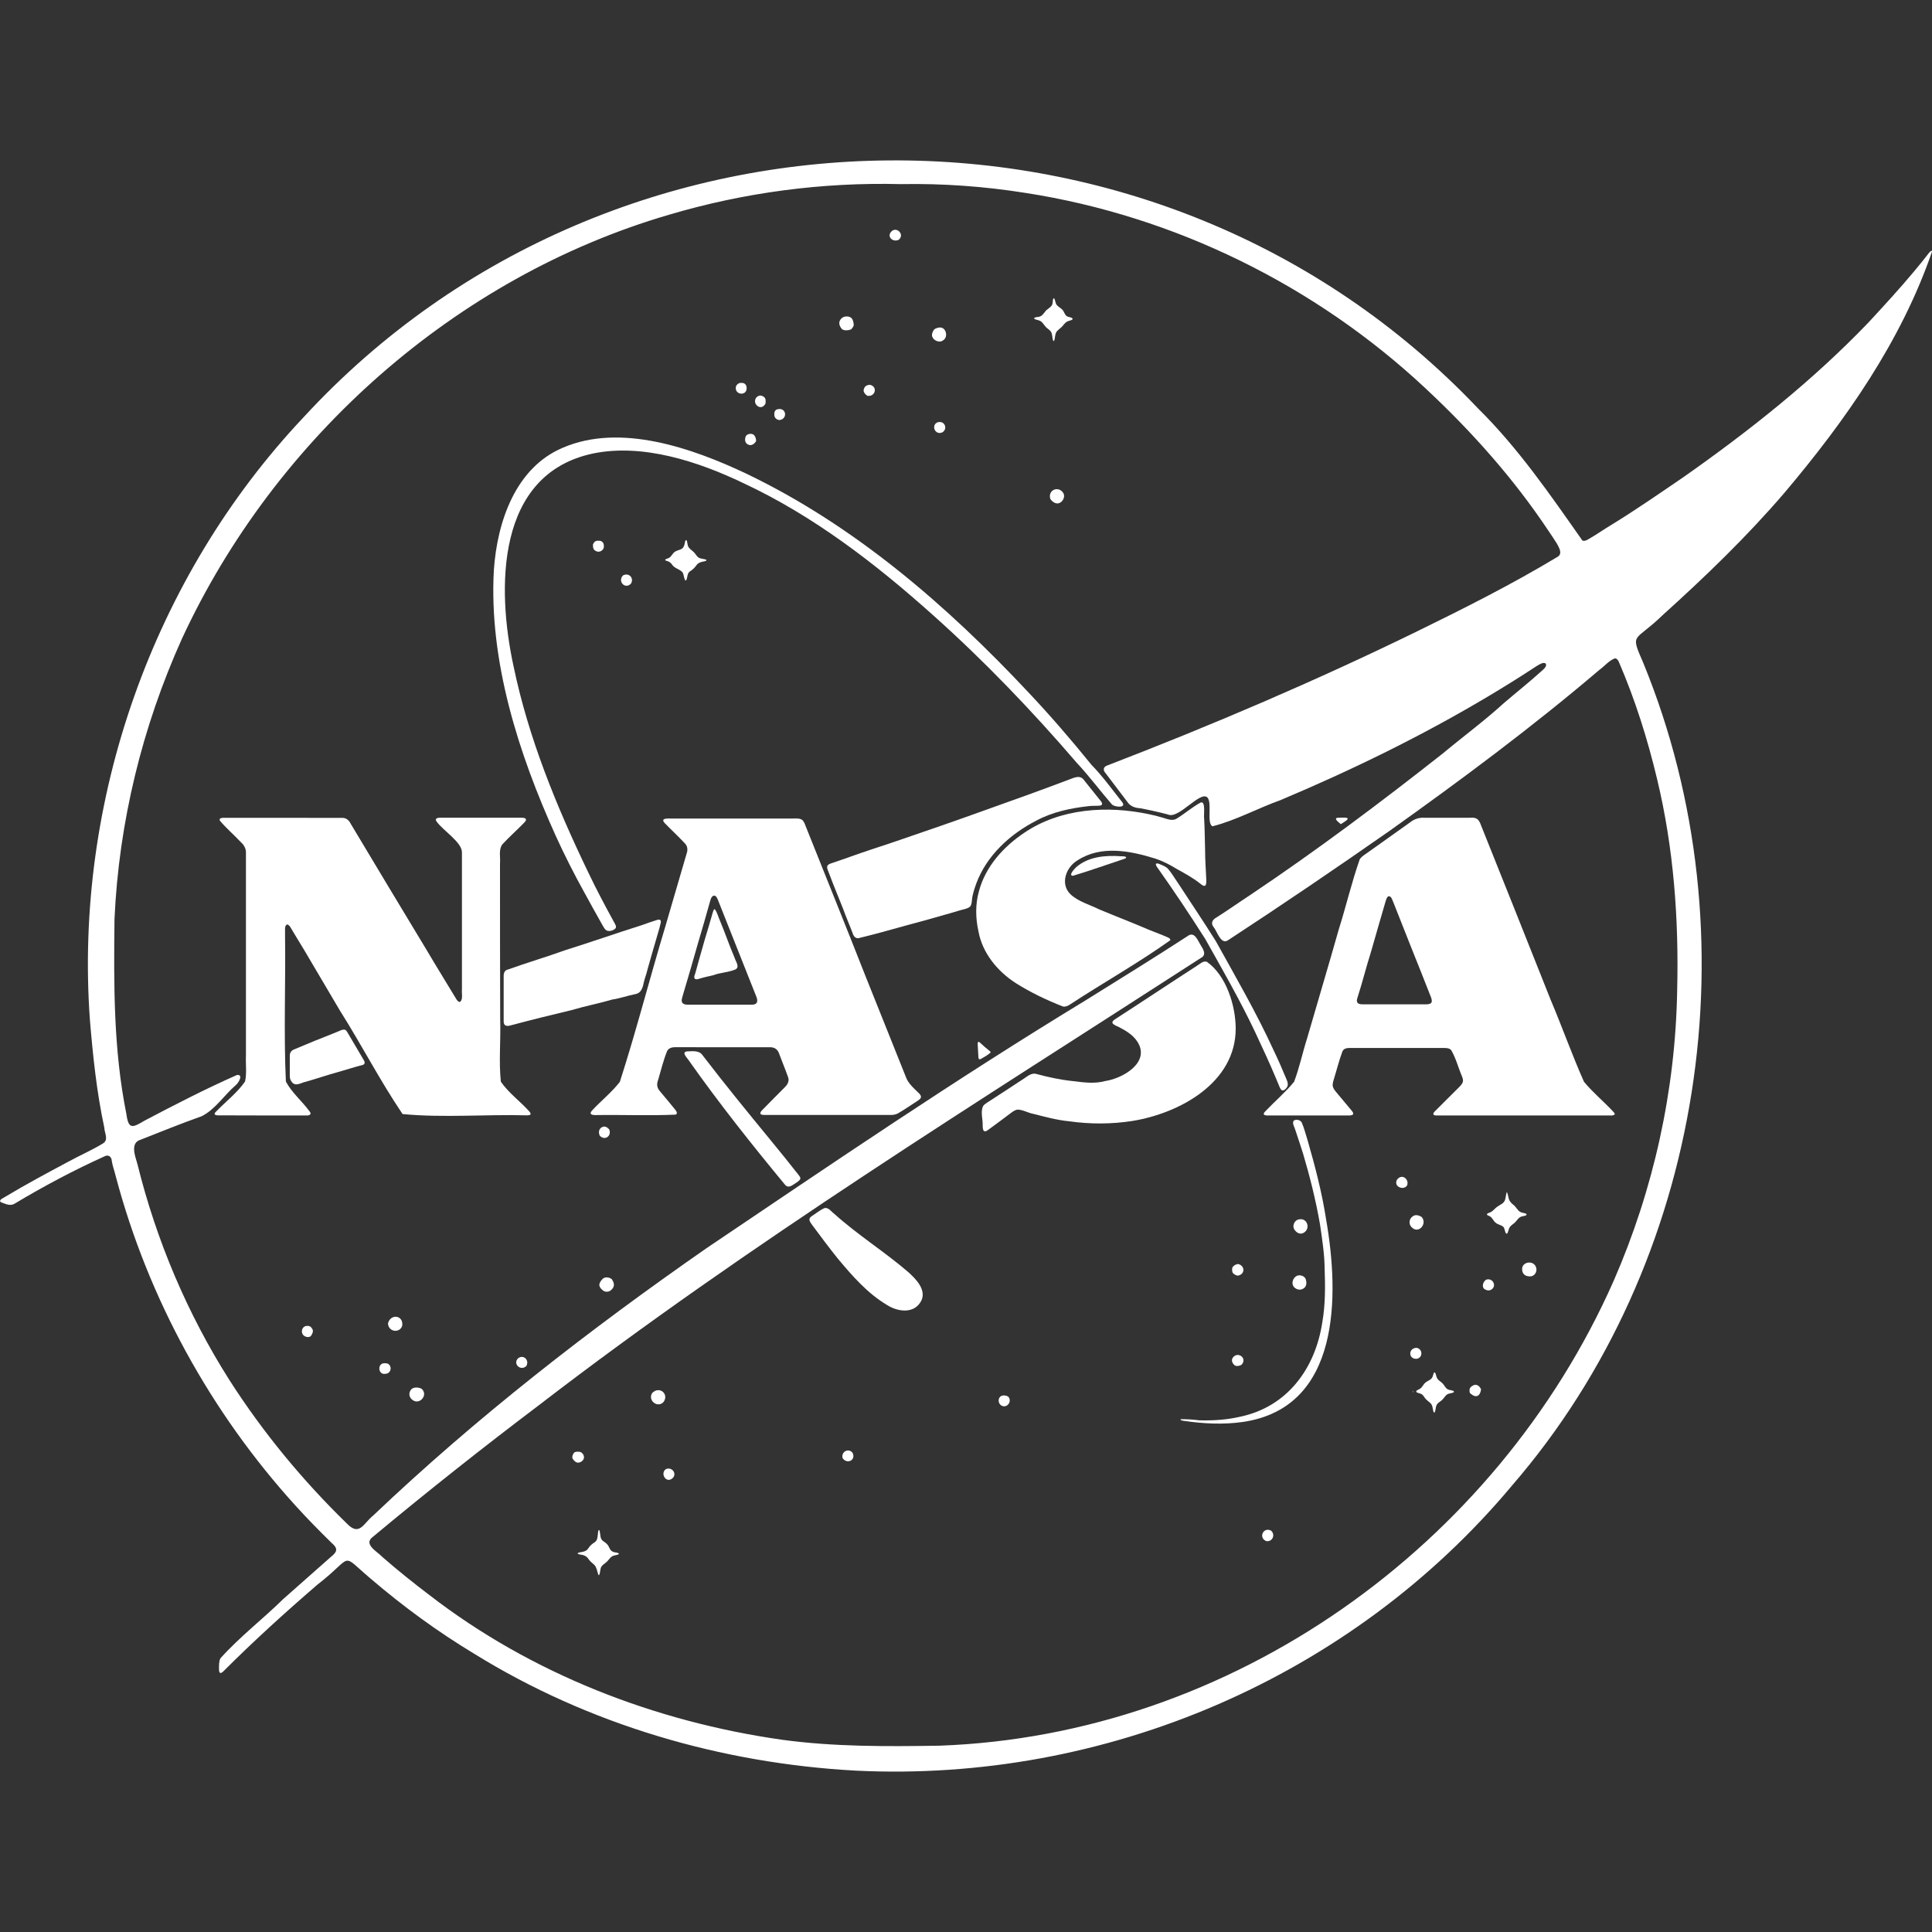
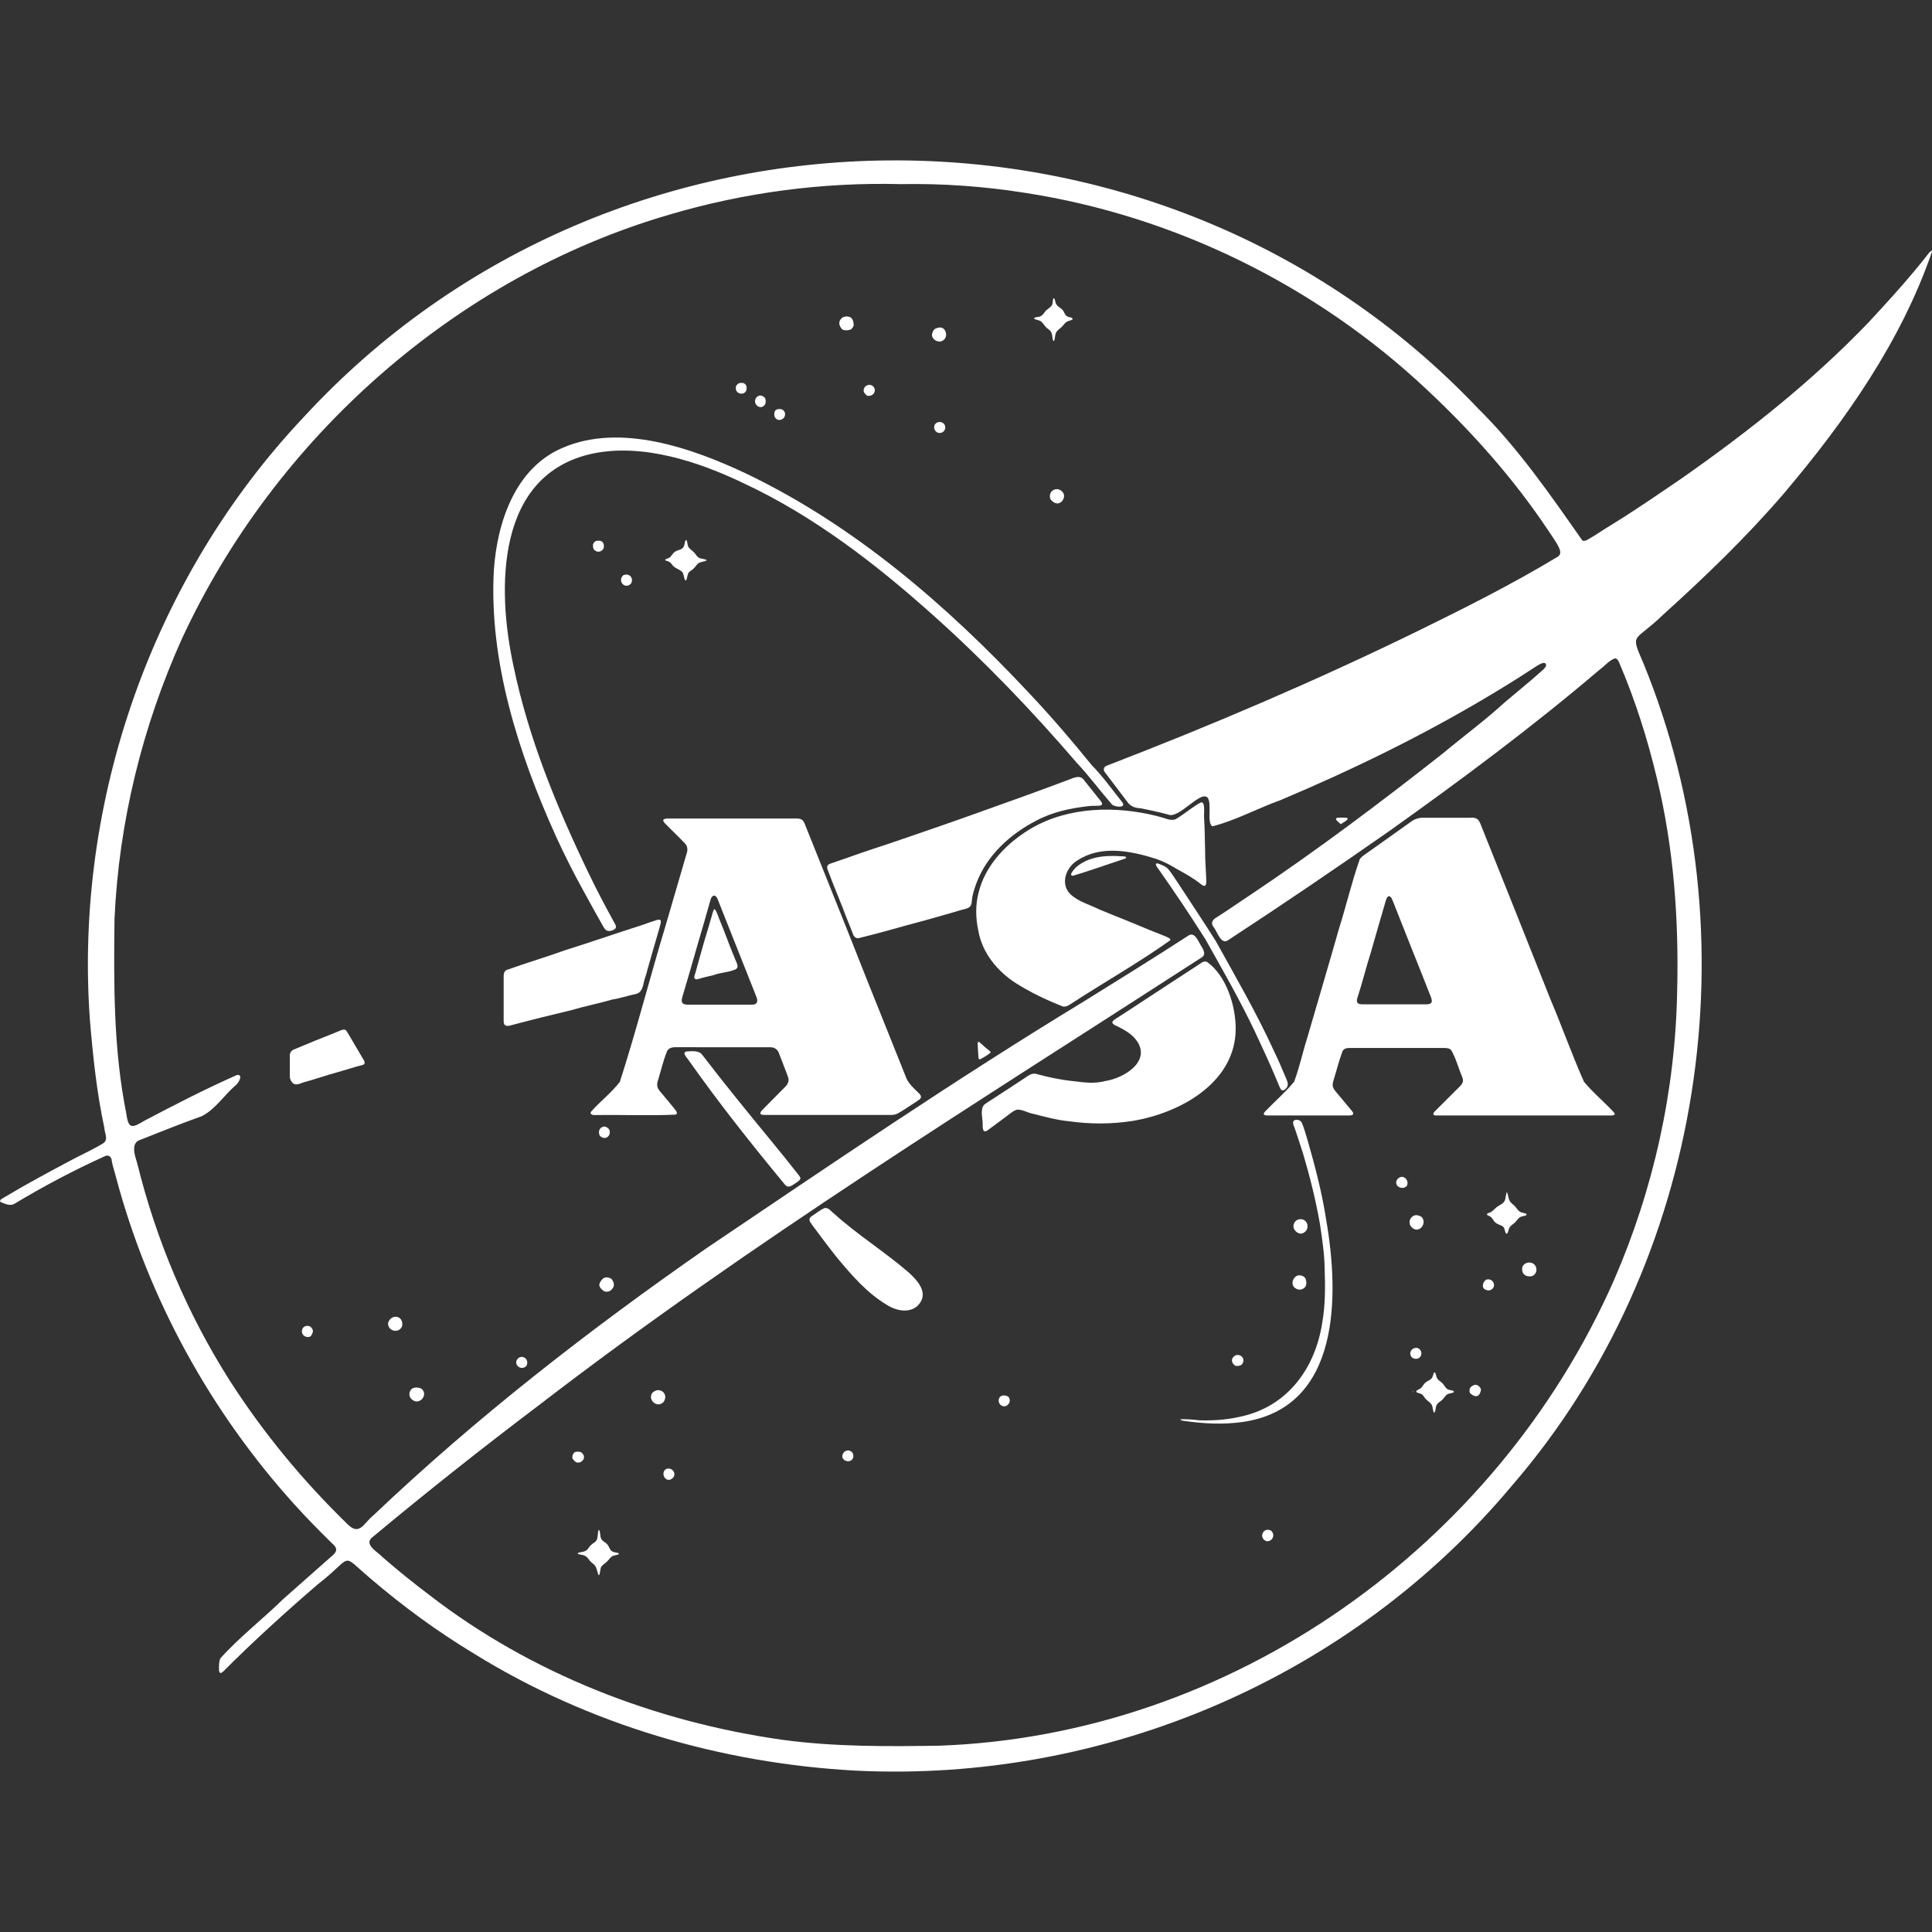
<svg xmlns="http://www.w3.org/2000/svg" id="Layer_1" data-name="Layer 1" viewBox="0 0 300 300">
  <rect x="0" y="0" width="300" height="300" fill="#333333" stroke="none" />
  <defs>
    <style>
      .cls-1 {
        fill: #fff;
        stroke-width: 0px;
      }
    </style>
  </defs>
  <path class="cls-1" d="M300,39.08c-4.79,13.93-13.46,26.26-22.91,37.44-5.83,6.8-12.29,13.02-18.93,19.01-4.41,4.29-5.08,2.58-2.99,7.41,17.28,42.15,9.52,93.16-20.38,127.73-24.96,29.85-63.22,46.19-101.97,44.27-20.8-1.14-41.41-7.14-59.19-18.15-5.69-3.43-11.04-7.35-16.09-11.67-4.86-4.11-2.45-3.54-8.24.93-5.01,4.32-9.96,8.81-14.64,13.5-.19.17-.36.27-.47.22-.15-.08-.17-.31-.18-.48,0-.59-.04-1.25.21-1.78,2.96-3.31,6.58-6.09,9.77-9.22,2.48-2.2,4.89-4.34,7.36-6.51,1.09-.86,1.14-1.36.1-2.24-1.88-1.85-3.74-3.73-5.52-5.7-13.2-14.51-22.93-32.23-27.95-51.17-.19-.8-.49-1.57-.62-2.39-.03-.68-.55-1.06-1.16-.71-4.79,2.17-9.44,4.64-13.92,7.33-.59.37-1.23.13-1.83-.1-.15-.06-.35-.12-.44-.26-.02-.35.56-.52.83-.72,3.18-1.91,6.45-3.66,9.73-5.41,1.76-.97,3.64-1.78,5.36-2.82,1.02-.58.29-1.62.27-2.48-1.19-5.53-1.77-11.13-2.24-16.76-2.45-33.99,9.73-68.7,33.17-93.55,48.44-52.61,133.08-53.29,182.34-1.42,6.24,6.15,11.26,13.45,16.24,20.55.26.13.57.01.88-.17,1.27-.71,2.47-1.58,3.74-2.33,3.73-2.29,7.33-4.79,10.96-7.26,10.28-7.21,20.18-15.05,28.88-24.13,2.39-2.59,4.79-5.19,7.05-7.9.81-.96,1.59-1.94,2.36-2.93.23-.25.42-.35.43-.17v.03ZM21.33,180.72c2.93,11.86,7.75,23.27,14.31,33.6,5.22,8.15,11.41,15.64,18.34,22.37,1.88,1.87,2.51-.21,3.96-1.35,16.03-15.25,33.57-28.86,51.72-41.49,19.43-13.1,38.8-26.3,58.82-38.46,5.31-3.31,10.63-6.59,15.88-10,1.09-.85,1.58.54,2.04,1.3.46.75,1.02,1.58.04,2.08-34.73,22.46-69.88,44.14-102.71,69.39-8.76,6.62-17.39,13.45-25.83,20.48-1.58,1.15.74,2.31,1.5,3.15,2.36,2.05,4.78,4,7.28,5.89,15.82,12.23,35.04,19.66,54.76,22.47,8.09,1.1,16.27,1.05,24.43.92,45.36-1.63,86.43-30.89,104.7-72.18,6.2-14.2,9.6-29.6,9.86-45.09.27-11.04-.53-22.09-3.12-32.84-1.47-6.17-3.39-12.27-5.9-18.1-.1-.3-.35-.64-.65-.63-.92.33-1.61,1.22-2.42,1.8-10.43,8.88-21.44,17.06-32.59,25-8.29,5.79-16.65,11.47-25.11,17-1.09.68-1.66-1.47-2.23-2.13-.43-.55-.12-1.12.44-1.41,1.78-1.12,3.52-2.36,5.29-3.52,10.26-6.87,20.17-14.31,29.87-21.95,3.19-2.66,6.47-5.07,9.52-7.85,1.93-1.65,3.92-3.23,5.81-4.94.35-.3.93-.79.68-1.18-.04-.03-.02-.03-.12-.08-.12-.04-.23-.04-.36-.01-.61.19-1.13.62-1.68.95-2.22,1.46-4.48,2.85-6.74,4.2-10.34,6.17-21.2,11.46-32.3,16.14-3.49,1.24-6.97,3.16-10.56,4.06-.92-.55,0-3.58-.77-4.48-1.15-1.09-4.48,3.45-6.14,2.64-1.4-.37-2.88-.7-4.33-.97-.8-.04-1.55-.32-1.99-1.02-1.11-1.45-2.22-2.94-3.34-4.4-.45-.47-.41-1.03.31-1.24,16.3-6.28,32.37-13.15,48.06-20.81,7.4-3.62,14.81-7.35,21.87-11.61.71-.51.16-1.37-.16-1.98-.4-.64-.81-1.26-1.24-1.89-5.44-8.19-11.97-15.52-19.15-22.22-17.08-16-38.97-26.78-62.11-30.37-6.41-1.02-12.89-1.49-19.39-1.37-12.19-.31-24.36,1.3-36.05,4.77-33.08,9.68-61.13,34.62-75.57,65.8-6.18,13.7-9.8,28.52-10.48,43.52-.12,10.17-.17,20.28,1.84,30.28.33,2.45.94,2.18,2.83,1.05,4.71-2.48,9.47-4.93,14.33-7.08,1.07-.16.26,1.26-.19,1.59-1.79,1.54-3.13,3.72-5.26,4.8-3.18,1.14-6.33,2.39-9.46,3.64-1.69.48-.91,2.48-.56,3.7v.06Z" />
-   <path class="cls-1" d="M71.44,155.56c.5-.36.22-1.36.29-1.94,0-7.08,0-14.19,0-21.28,0-1.56-2.96-3.4-3.91-4.74-.4-.48.11-.64.51-.62,4.19,0,8.41,0,12.62,0,.74-.02,1.01.26.36.85-1.1,1.13-2.28,2.17-3.32,3.3-.6.85-.26,1.98-.35,2.97,0,8.09,0,16.18.03,24.26.1,3.19-.23,6.45.1,9.6,1.18,1.73,3,3.04,4.39,4.59.13.15.29.34.21.5-.06.09-.23.13-.44.14-6.42-.18-13.07.41-19.42-.2-3.49-5.16-6.36-10.74-9.71-16.04-1.87-3.15-3.73-6.32-5.59-9.47-.73-1.17-1.43-2.37-2.14-3.54-.15-.23-.35-.4-.51-.38-.45.18-.25,1.06-.3,1.49.11,7.61-.22,15.28.13,22.89.9,1.71,2.49,3.02,3.63,4.57.47.5.05.75-.52.7-4.56,0-9.14,0-13.69-.02-.52-.02-.66-.23-.23-.61,1.48-1.54,3.27-2.9,4.47-4.64.3-1.31.07-2.72.14-4.08,0-10.43.01-20.87,0-31.31.05-.71-.27-1.32-.79-1.78-1.07-1.14-2.28-2.17-3.26-3.34-.2-.45.44-.44.76-.44,6.1.01,12.16,0,18.26.01.65,0,1.05.41,1.32.95,3.88,6.48,7.78,12.98,11.69,19.44,1.54,2.62,3.16,5.21,4.72,7.81.15.19.27.39.53.38h.03Z" />
  <path class="cls-1" d="M124.5,127.26c.43.33.56,1,.79,1.49,3.03,7.6,6.11,15.19,9.1,22.81,2.05,5.16,4.17,10.36,6.23,15.56.37,1.15,1.36,1.91,2.17,2.74.17.19.31.46.14.69-.1.14-.26.26-.41.36-1.03.65-2.03,1.37-3.08,1.97-.32.17-.66.24-1.02.25-6.54,0-13.07,0-19.6,0-.22,0-.65,0-.73-.18-.08-.16.09-.38.21-.52,1.17-1.21,2.38-2.4,3.55-3.59.42-.4.74-.94.54-1.53-.43-1.23-.95-2.46-1.4-3.68-.24-.77-.83-1.07-1.62-1.01-4.88.02-9.78-.03-14.65-.01-.47.02-.91.17-1.13.6-.59,1.45-.94,2.96-1.39,4.46-.3.81-.17,1.31.42,1.95.75.88,1.51,1.81,2.24,2.71.17.22.42.6.05.75-4.12.19-8.3,0-12.44.07-.5.01-1.09-.12-.53-.72,1.39-1.5,3.06-2.82,4.31-4.44,2.55-7.92,4.62-16.03,7.03-24.01,1.11-3.82,2.23-7.68,3.34-11.44.21-.56.15-1.17-.29-1.6-1-1.07-2.11-2.09-3.14-3.16-.13-.16-.29-.37-.15-.53.23-.18.72-.15,1.04-.15,6.33,0,12.67,0,19,0,.46.01.98-.07,1.37.15l.04.03ZM105.9,155.62c.15.35.62.39.98.39,3.23,0,6.5,0,9.73,0,1.1.04,1.14-.6.75-1.46-1.58-3.97-3.16-7.98-4.75-11.96-.36-.91-.72-1.82-1.08-2.73-.11-.28-.26-.69-.54-.77-.38-.11-.62.42-.7.76-.61,2.2-1.25,4.4-1.9,6.59-.77,2.7-1.55,5.41-2.36,8.11-.09.32-.24.71-.14,1.02l.02.04Z" />
  <path class="cls-1" d="M250.72,173.04c-.21.27-.85.14-1.2.17-8.81,0-17.65,0-26.46,0-.6,0-.61-.29-.26-.64,1.25-1.25,2.52-2.5,3.77-3.76.26-.26.56-.57.6-.94.02-.23-.05-.48-.14-.7-.58-1.35-.95-2.85-1.69-4.11-.26-.3-.7-.33-1.08-.33-4.75,0-9.51,0-14.26,0-.57,0-1.27-.08-1.55.53-.56,1.52-.94,3.08-1.42,4.62-.06.23-.04.18-.07.34-.16.69.4,1.19.79,1.68.71.86,1.42,1.7,2.13,2.55.7.82-.24.77-.85.76-4.05,0-8.11,0-12.16,0-.52,0-.93-.12-.37-.67,1.46-1.54,3.12-2.94,4.45-4.57.83-2.2,1.32-4.56,2.04-6.82,1.62-5.61,3.3-11.2,4.89-16.82,1.14-3.61,2.01-7.34,3.26-10.91.2-.3.51-.53.81-.74,2.35-1.67,4.7-3.33,7.04-5.01.6-.48,1.34-.73,2.12-.69,2.37.01,4.73,0,7.1,0,1.38-.12,1.49.47,1.94,1.62,3.54,8.86,7.1,17.72,10.61,26.59,1.8,4.25,3.33,8.58,5.2,12.79,1.35,1.63,2.99,2.99,4.46,4.55.15.14.32.33.32.49v.03ZM215.57,139.19c-.24.12-.34.55-.43.82-.75,2.61-1.53,5.21-2.26,7.82-.75,2.34-1.33,4.74-2.09,7.08-.08.23-.15.53-.04.73.14.28.56.31.86.31,3.22,0,6.47,0,9.69,0,.31,0,.71.01.92-.21.19-.19.09-.58,0-.84-1.02-2.65-2.11-5.31-3.16-7.96-.89-2.25-1.8-4.56-2.69-6.8-.16-.34-.32-1.04-.75-.97h-.04Z" />
  <path class="cls-1" d="M181.75,145.98c-4.97,3.55-10.45,6.62-15.61,10-.33.22-.71.39-1.11.3-2.52-.99-4.96-2.15-7.25-3.59-2.85-1.81-5.24-4.68-5.85-8.09-.45-2.03-.49-4.18.07-6.17,1-3.86,3.84-6.98,7.08-9.14,5.62-3.79,12.86-4.23,19.33-2.86.76.15,1.53.35,2.27.58.69.22,1.47.52,2.12.05,1.24-.77,2.39-1.78,3.67-2.46.79-.21.4,2.03.51,2.52.1,1.68.1,3.35.15,5.03,0,1.34.1,2.67.16,4.01.02.7.2,1.98-.85,1.1-1.15-.92-2.46-1.64-3.75-2.35-1.03-.64-2.13-1.2-3.27-1.58-3.92-1.22-8.44-2.12-12.1.26-1.78,1.05-2.75,3.65-1.11,5.26,1.25,1.17,2.99,1.62,4.5,2.37,2.56,1.07,5.21,2.09,7.78,3.19.98.41,1.99.75,2.93,1.19.19.1.32.22.31.34v.03Z" />
  <path class="cls-1" d="M152.82,175.65c-.22-.17-.22-.58-.23-.85.05-1-.38-2.12.07-3.05.14-.22.38-.38.61-.53,1.82-1.18,3.64-2.36,5.47-3.57.67-.39,1.33-1.12,2.17-.89,1.88.51,3.8.92,5.74,1.12,1.66.21,3.35.43,4.99-.02,2.74-.41,7.07-2.92,4.95-6.14-.71-1.07-1.82-1.71-2.93-2.28-.89-.39-1.4-.66-.3-1.31,4.15-2.68,8.3-5.45,12.45-8.13.48-.28.98-.84,1.58-.66,3.03,2.12,4.49,6.83,4.49,10.4-.01,8.41-8.73,13.15-16.09,14.33-3.23.5-6.56.5-9.79.04-1.9-.18-3.76-.7-5.59-1.16-.8-.15-1.56-.63-2.37-.65-.38.03-.72.27-1.02.49-1.1.83-2.21,1.66-3.32,2.47-.26.16-.54.49-.85.39l-.03-.02Z" />
  <path class="cls-1" d="M150.58,140.82c-.44.34-1.08.39-1.6.56-1.85.57-3.71,1.05-5.55,1.59-3.37.88-6.7,1.89-10.08,2.7-.45.08-.76-.22-.9-.63-.5-1.34-1.07-2.63-1.55-3.96-.5-1.3-1.06-2.59-1.56-3.89-.24-.69-.56-1.4-.81-2.11-.07-.2-.14-.46-.05-.63.08-.17.28-.28.52-.37,1.01-.37,2.08-.68,3.12-1.08,2.23-.81,4.5-1.51,6.75-2.28,4.74-1.62,9.48-3.25,14.18-4.95,4.32-1.53,8.64-3.09,12.93-4.71.84-.31,1.78-.81,2.4.15.85,1.06,1.7,2.13,2.55,3.18.11.13.23.34.2.49-.03.12-.16.19-.36.22-.54.05-1.11,0-1.67.07-2.82.31-5.65.9-8.17,2.25-4.08,2.09-7.71,5.41-9.33,9.76-.3.85-.61,1.73-.68,2.62-.04.35-.06.76-.32,1l-.04.03Z" />
  <path class="cls-1" d="M95.59,144.14c-.33.38-1.11.58-1.49.28-.24-.19-.37-.46-.53-.73-.96-1.69-1.9-3.4-2.83-5.1-1.59-2.87-3.07-5.78-4.43-8.77-5.78-12.78-10.42-27.17-9.62-41.34.52-7.42,3.32-15.83,10.69-18.95,8.97-3.88,20.16.07,28.49,4.01,16.82,8.06,31.18,20.47,43.85,34,3.41,3.61,6.65,7.38,9.77,11.23,1.72,1.75,3.18,3.8,4.71,5.72.88,1.07-1.21.84-1.56.4-1.84-2.12-3.52-4.39-5.44-6.44-6.94-8.08-14.38-15.84-22.33-22.94-8.9-7.97-18.55-15.41-29.44-20.49-6.97-3.34-15.6-6.2-23.35-4.6-15.09,3.19-14.97,20.92-12.34,33.02,2.32,11.17,6.67,21.78,11.6,32.02,1.24,2.6,2.61,5.19,3.99,7.7.14.28.42.65.28.93l-.02.03Z" />
  <path class="cls-1" d="M102.54,142.89c.08.08.09.23.06.41-.12.56-.29,1.11-.45,1.66-.55,1.86-1.08,3.72-1.61,5.59-.15.72-.46,1.41-.6,2.12-.15.74-.41,1.55-1.26,1.69-1.22.24-2.39.67-3.62.85-2.1.61-4.25,1.03-6.35,1.65-3.11.74-6.19,1.5-9.29,2.33-.7.22-1.26.18-1.21-.72,0-2.28,0-4.58,0-6.82-.02-.51.12-1,.68-1.11,2.95-1.06,5.98-1.95,8.92-3.01,3.94-1.23,7.84-2.61,11.78-3.85.81-.3,1.62-.57,2.44-.83.2-.06.38-.07.48,0l.03.02Z" />
  <path class="cls-1" d="M125.69,189.3c.04-.22.24-.38.42-.5.62-.39,1.2-.89,1.87-1.19.65-.2,1.09.53,1.56.87,3.64,3.28,7.83,5.89,11.54,9.09,1.16,1.06,2.78,2.7,1.99,4.38-1.05,2.09-3.58,1.79-5.3.71-3.07-1.82-5.45-4.56-7.71-7.27-1.33-1.66-2.59-3.35-3.86-5.06-.2-.29-.52-.64-.51-.98v-.05Z" />
  <path class="cls-1" d="M200.88,174.04c.28-.29,1.04-.17,1.25.26.39.87.61,1.84.91,2.75,1.16,4.03,2.23,8.11,2.87,12.26,2.07,11.83,2.29,29.27-12.92,31.49-3.06.44-6.18.27-9.22-.18-.1-.01-.19-.03-.26-.06-.12-.04-.2-.07-.21-.11-.01-.04.06-.07.19-.08.92,0,1.85.06,2.76.18,2.09.05,4.17-.07,6.22-.54,7.38-1.51,11.75-7.46,12.85-14.64.49-2.77.47-5.62.37-8.41-.03-2.31-.39-4.57-.72-6.85-.65-3.72-1.56-7.37-2.63-10.98-.38-1.2-.78-2.41-1.19-3.63-.11-.45-.52-1.01-.29-1.44l.03-.03Z" />
  <path class="cls-1" d="M124.28,183c-.09.36-.52.54-.8.76-.64.43-1.14.78-1.62.16-5.16-6.24-10.19-12.58-14.85-19.18-.25-.43-1.3-1.37-.32-1.48.86-.02,1.89-.2,2.43.63,3.38,4.42,6.93,8.76,10.46,13.06,1.52,1.84,3.02,3.71,4.49,5.58.12.15.21.3.21.43v.04Z" />
  <path class="cls-1" d="M53.59,159.9c.15.07.26.24.35.39.85,1.45,1.7,2.89,2.55,4.33.18.28.22.64-.17.74-1.27.33-2.53.74-3.8,1.1-1.81.49-3.58,1.12-5.39,1.61-.81.31-1.51.64-2-.36-.09-.19-.13-.41-.13-.62,0-1.06,0-2.11,0-3.16-.01-.42.21-.78.6-.95,2.19-.93,4.41-1.83,6.62-2.7.43-.13.88-.48,1.33-.38l.04.02Z" />
  <path class="cls-1" d="M199.96,168.52c-.07.38-.53.86-.83.8-.25-.07-.34-.33-.45-.57-.18-.42-.35-.85-.53-1.27-1.02-2.46-2.17-4.88-3.29-7.3-2.34-4.92-5.04-9.62-7.7-14.36-2.42-3.81-4.91-7.54-7.52-11.22-.35-.53-.07-.63.38-.44.49.2.99.38,1.34.74.58.66,1.02,1.45,1.53,2.17,1.97,3.02,3.97,5.99,5.88,9.03,3.11,5.61,6.33,11.16,9.01,17.01.69,1.43,1.33,2.9,1.93,4.35.13.31.3.68.25,1v.05Z" />
  <path class="cls-1" d="M233.57,186.59c.18-.26.21-.64.28-.98.05-.28.09-.53.15-.47.16.28.18.68.29,1,.1.42.41.71.74.97.41.32.63.9,1.1,1.11.18.12,1.31.19.78.52-.19.08-.43.09-.63.16-.48.12-.71.61-1.04.93-.31.29-.73.49-.89.88-.11.23-.14.51-.25.73-.38.54-.41-.8-.67-.93-.32-.31-.84-.34-1.18-.64-.36-.26-.5-.78-.89-.99-.14-.1-.65-.2-.4-.43.08-.06.18-.1.28-.13.54-.15.85-.69,1.32-.98.31-.23.71-.38.96-.68l.03-.04Z" />
  <path class="cls-1" d="M105.94,88.82c-.47-.48-1.24-.57-1.61-1.19-.18-.23-.39-.41-.66-.49-.12-.05-.41-.08-.38-.23.13-.15.41-.17.59-.28.39-.2.54-.73.95-.97.42-.28,1.05-.27,1.3-.72.18-.27.18-.64.28-.93.29-.56.32.6.42.76.13.41.58.64.9.96.32.31.5.79.93.94.22.11,1.65.21.77.48-.45.08-.95.18-1.25.57-.28.41-.63.75-1.06,1.01-.44.3-.34.95-.56,1.36-.31.31-.37-1.05-.58-1.2l-.03-.04Z" />
  <path class="cls-1" d="M92.27,242.98c-.32-.29-.67-.55-.9-.91-.28-.44-.76-.63-1.26-.68-.14-.03-.43-.06-.4-.2.08-.1.28-.13.43-.16.46-.06.93-.17,1.2-.59.26-.41.6-.71,1.01-.96.51-.36.43-.99.52-1.58.04-.32.17-.5.26-.08.11.47.06,1.01.37,1.34.24.25.58.38.8.66.31.34.37.87.76,1.08.27.17.62.15.91.25.46.25-.47.33-.63.4-.5.11-.74.59-1.09.94-.35.35-.9.56-.99,1.11-.37,2.32-.37-.04-.94-.56l-.04-.04Z" />
  <path class="cls-1" d="M165.54,49c.22.24.63.23.89.36.48.33-.53.43-.71.57-.37.18-.58.56-.87.85-.22.22-.49.39-.7.62-.31.33-.3.84-.39,1.27-.02.09-.08.31-.15.29-.21-.16-.17-.74-.26-1.01-.07-.45-.29-.63-.65-.91-.38-.26-.6-.68-.91-1.01-.13-.13-.3-.22-.47-.28-.3-.11-.72-.13-.74-.33.09-.18.43-.17.62-.21.6-.04.88-.58,1.22-.99.4-.37,1.02-.63,1.04-1.25.04-.19,0-.5.14-.64.05-.03.1,0,.15.1.14.31.12.7.38.97.21.24.55.42.77.63.26.21.36.64.59.92l.04.04Z" />
  <path class="cls-1" d="M220.74,216.49c-.22-.16-.72-.18-.81-.36-.08-.22.26-.31.41-.4.47-.19.62-.72.99-1.03.37-.32.93-.43,1.11-.9.1-.15.18-.98.43-.6.12.23.14.54.27.78.17.36.58.54.87.84.3.31.47.8.88.95.23.1.52.1.75.19.49.28-.47.39-.66.45-.49.12-.68.63-1.03.95-.22.22-.52.37-.73.6-.26.28-.28.71-.35,1.09-.02.09-.08.28-.14.29-.05.02-.1-.04-.14-.14-.09-.25-.1-.56-.18-.81-.11-.54-.68-.76-1.04-1.18-.2-.22-.33-.52-.58-.7l-.05-.03Z" />
  <path class="cls-1" d="M174.87,133.18c-.02.06-.1.11-.22.16-2.71.89-5.37,1.85-8.03,2.65-.8,0,.24-1.09.47-1.32,1.92-1.67,4.56-1.88,6.98-1.71.24.02.69-.04.81.19v.02Z" />
  <path class="cls-1" d="M65.45,215.64c1.1.91-.25,2.55-1.34,1.78-.61-.38-.72-1.15-.25-1.68.37-.39,1.11-.33,1.55-.12l.04.03Z" />
  <path class="cls-1" d="M95,198.64c.49.69.46,1.29-.28,1.81-.3.17-.7.18-1,0-.83-.61-.86-1.12-.14-1.87.38-.35.99-.26,1.38.02l.04.04Z" />
  <path class="cls-1" d="M101.3,216.28c1.08-1.08,2.6.14,1.76,1.39-.91,1.06-2.52-.2-1.8-1.35l.03-.04Z" />
  <path class="cls-1" d="M220.79,189.01c.87,1.09-.58,2.68-1.62,1.52-.44-.43-.38-1.24.13-1.6.38-.36.92-.29,1.45.04l.04.04Z" />
  <path class="cls-1" d="M202.14,191.54c-.52.11-1.05-.34-1.24-.8-.21-.6.2-1.33.83-1.4,1.38-.27,1.86,1.71.47,2.19h-.05Z" />
  <path class="cls-1" d="M237.79,198.18c-.83.09-1.5-.25-1.43-1.28.1-.6.71-.94,1.3-.84,1.11.18,1.26,1.73.19,2.11h-.05Z" />
  <path class="cls-1" d="M132.13,51.15c-.4.17-.95.21-1.34,0-.51-.51-.69-1.23-.07-1.76.38-.36,1.29-.35,1.59.11.18.3.27.71.25,1.05-.07.21-.24.42-.38.58l-.04.03Z" />
  <path class="cls-1" d="M145.1,51.12c.3-.19.72-.32,1.07-.25.8.19,1.03,1.5.3,1.96-.59.49-1.57.04-1.74-.65-.06-.26.07-.71.32-1.01l.05-.04Z" />
  <path class="cls-1" d="M60.26,205.44c.45-1.51,2.44-1.2,2.19.44-.4,1.2-2.16.93-2.2-.38v-.05Z" />
  <path class="cls-1" d="M163.09,77.47c-.41-1.36,1.21-2.08,1.99-.96.44.66-.16,1.65-.87,1.66-.43.02-.86-.32-1.09-.65l-.03-.05Z" />
  <path class="cls-1" d="M201.41,198.09c.48-.16,1.1.01,1.33.5.15.45.19.97-.15,1.34-.6.56-1.31.32-1.69-.11-.43-.54-.13-1.41.46-1.7l.05-.02Z" />
  <path class="cls-1" d="M153.82,163.43c-.43.41-.99.7-1.52,1.01-.07.03-.18.07-.25.03-.09-.05-.11-.18-.12-.28-.05-.69-.09-1.39-.12-2.09-.02-.23.09-.44.32-.24.5.47,1.02.93,1.56,1.35.05.05.14.12.14.19v.04Z" />
  <path class="cls-1" d="M92.11,84.48c.06-.18.22-.37.4-.46.19-.07.44-.07.6-.05.55.05.75.56.63,1.15-.22.45-.73.71-1.22.44-.39-.18-.47-.56-.44-1.02v-.05Z" />
-   <path class="cls-1" d="M192.28,196.28c1.08.29,1.06,1.61-.06,1.8-.3-.02-.58-.2-.78-.41-.09-.15-.1-.33-.12-.44,0-.13,0-.36.1-.51.2-.23.49-.41.8-.44h.05Z" />
  <path class="cls-1" d="M88.9,226.45c-.1-.29.05-.64.24-.87.2-.19.52-.17.78-.15.31,0,.63.29.71.57.24.57-.33,1.12-.88,1.12-.35,0-.66-.34-.84-.63l-.02-.04Z" />
  <path class="cls-1" d="M218.47,184.1c-.45.68-1.73.32-1.67-.53.03-.55.71-1.01,1.18-.77.47.2.71.79.52,1.26l-.03.04Z" />
  <path class="cls-1" d="M192.75,211.94c-.3.15-.64.24-.96.11-.38-.25-.65-.76-.39-1.19.74-1.12,2.34.01,1.4,1.04l-.04.03Z" />
  <path class="cls-1" d="M229.97,215.78c-.14.98-.72,1.36-1.59.65-.24-.18-.2-.5-.17-.76.11-.33.47-.55.8-.64.44-.04.81.3.96.7v.06Z" />
  <path class="cls-1" d="M134.64,61.43c-.24-.16-.48-.43-.53-.69-.04-.19.06-.53.26-.74.23-.18.5-.27.76-.24,1.18.31.79,1.87-.42,1.7l-.06-.02Z" />
  <path class="cls-1" d="M197.38,237.69c.71.64.19,1.77-.76,1.61-1.24-.51-.47-2.22.72-1.64l.04.03Z" />
  <path class="cls-1" d="M96.76,89.34c.89-.46,1.73.41,1.22,1.28-.89.95-2.11-.32-1.26-1.25l.04-.03Z" />
  <path class="cls-1" d="M114.28,60c.15-.35.49-.6.89-.54.42-.03.73.27.76.68.17,1.4-1.91,1.26-1.66-.09l.02-.05Z" />
  <path class="cls-1" d="M230.78,198.71c1.04-.36,1.75,1.09.68,1.6-.34.15-.75.02-1.02-.19-.38-.42-.12-1.08.29-1.39l.05-.03Z" />
  <path class="cls-1" d="M48.27,207.45c-.28.29-.81.17-1.11-.07-.4-.35-.38-1.05.08-1.37.24-.16.62-.17.9-.05.13.08.24.23.31.33.26.36.11.7-.14,1.12l-.03.04Z" />
-   <path class="cls-1" d="M117.39,68.5c-.16.35-.6.68-1,.61-.66-.16-.79-.69-.63-1.25.13-.5.9-.62,1.25-.36.22.14.4.59.4.94v.06Z" />
  <path class="cls-1" d="M145.88,67.23c-.68,0-1.08-.87-.65-1.4.26-.35.89-.4,1.22-.13.64.51.29,1.51-.52,1.53h-.05Z" />
  <path class="cls-1" d="M81.7,212.14c-.86.79-2.11-.34-1.26-1.22.85-.66,1.8.28,1.29,1.19l-.03.04Z" />
-   <path class="cls-1" d="M60.29,211.78c.52.35.49,1.19-.1,1.47-.33.12-.83.17-1.07-.15-.33-.35-.28-1.06.14-1.31.27-.16.68-.12.97-.04l.05.02Z" />
+   <path class="cls-1" d="M60.29,211.78l.05.02Z" />
  <path class="cls-1" d="M121,65.22c-.38-.04-.72-.31-.76-.73-.05-.35.04-.81.42-.92,1.47-.42,1.69,1.5.39,1.65h-.05Z" />
  <path class="cls-1" d="M156.58,216.89c.63.74-.25,1.87-1.1,1.35-.46-.28-.55-.98-.17-1.36.33-.29.88-.23,1.23-.02l.04.03Z" />
  <path class="cls-1" d="M130.82,226.35c-.19-.98,1-1.55,1.58-.73.53,1.17-.93,1.79-1.57.78l-.02-.05Z" />
  <path class="cls-1" d="M93.12,176.32c-.26-.58-.08-1.22.6-1.38.34-.06.74.21.9.49.36.98-.7,1.74-1.48.93l-.03-.04Z" />
  <path class="cls-1" d="M118.82,62.74c-.67,1.17-2.11-.05-1.38-1.01.14-.16.34-.27.56-.31.33-.01.75.2.85.53.06.24.05.51,0,.75l-.02.05Z" />
  <path class="cls-1" d="M219.94,209.29c.97.12,1.06,1.51.07,1.7-1.3.12-1.39-1.59-.12-1.7h.05Z" />
-   <path class="cls-1" d="M139.54,37.24c-.87.41-1.86-.43-1.17-1.25.82-.91,2.15.4,1.21,1.22l-.04.03Z" />
  <path class="cls-1" d="M103.43,228.11c1.02-.39,1.81.9.87,1.53-.95.63-1.78-.87-.92-1.5l.05-.03Z" />
  <path class="cls-1" d="M208.19,127.96c-.17-.12-.38-.32-.54-.47-.09-.11-.29-.28-.16-.43.2-.14.57-.06.82-.1,1.75-.07.72.48-.08,1h-.04Z" />
  <path class="cls-1" d="M219.35,216.1c.05-.04.11-.07.15.02-.05.05-.1.06-.15-.02Z" />
  <path class="cls-1" d="M110.99,141.19c.39.45.55,1.26.82,1.81.79,1.89,1.45,3.84,2.26,5.73.15.55.84,1.39.16,1.79-1.11.49-2.37.48-3.5.92-.75.17-1.51.33-2.22.56-.18.06-.45.11-.59,0-.28-.25.03-.72.09-1.03.43-1.63.92-3.25,1.37-4.88.44-1.47.89-2.93,1.3-4.41.07-.17.11-.47.3-.51h.02Z" />
</svg>